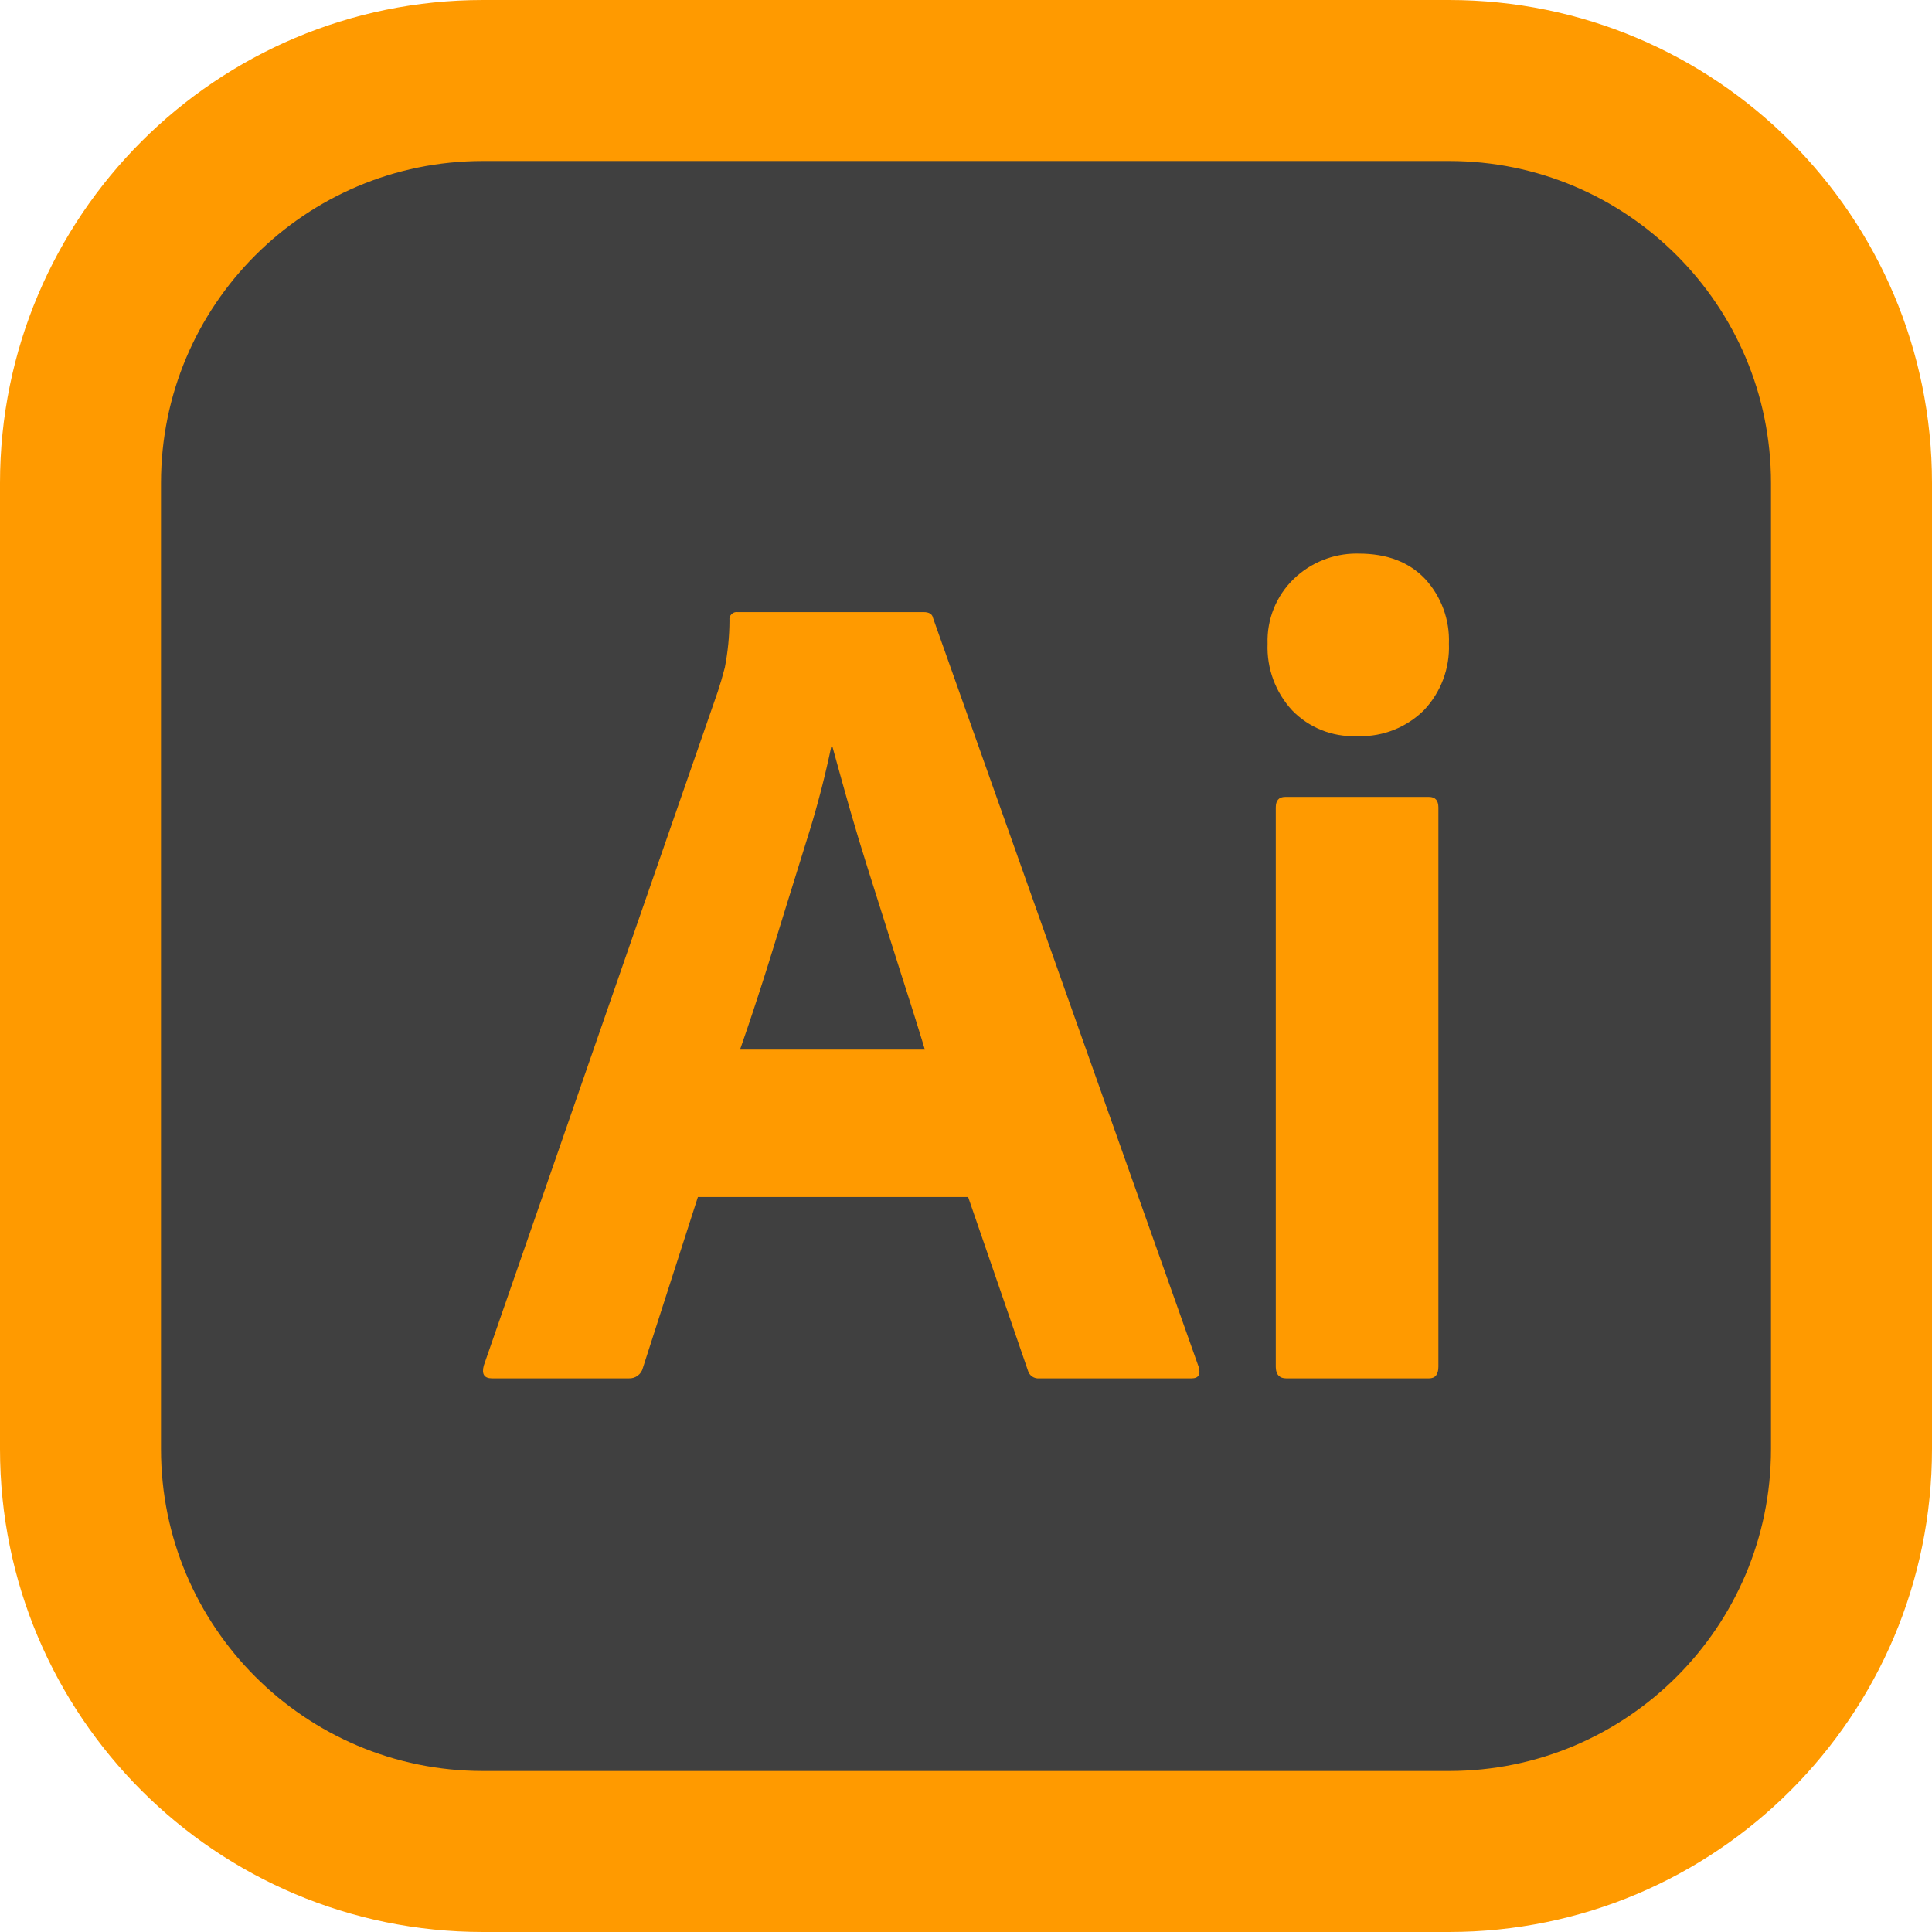
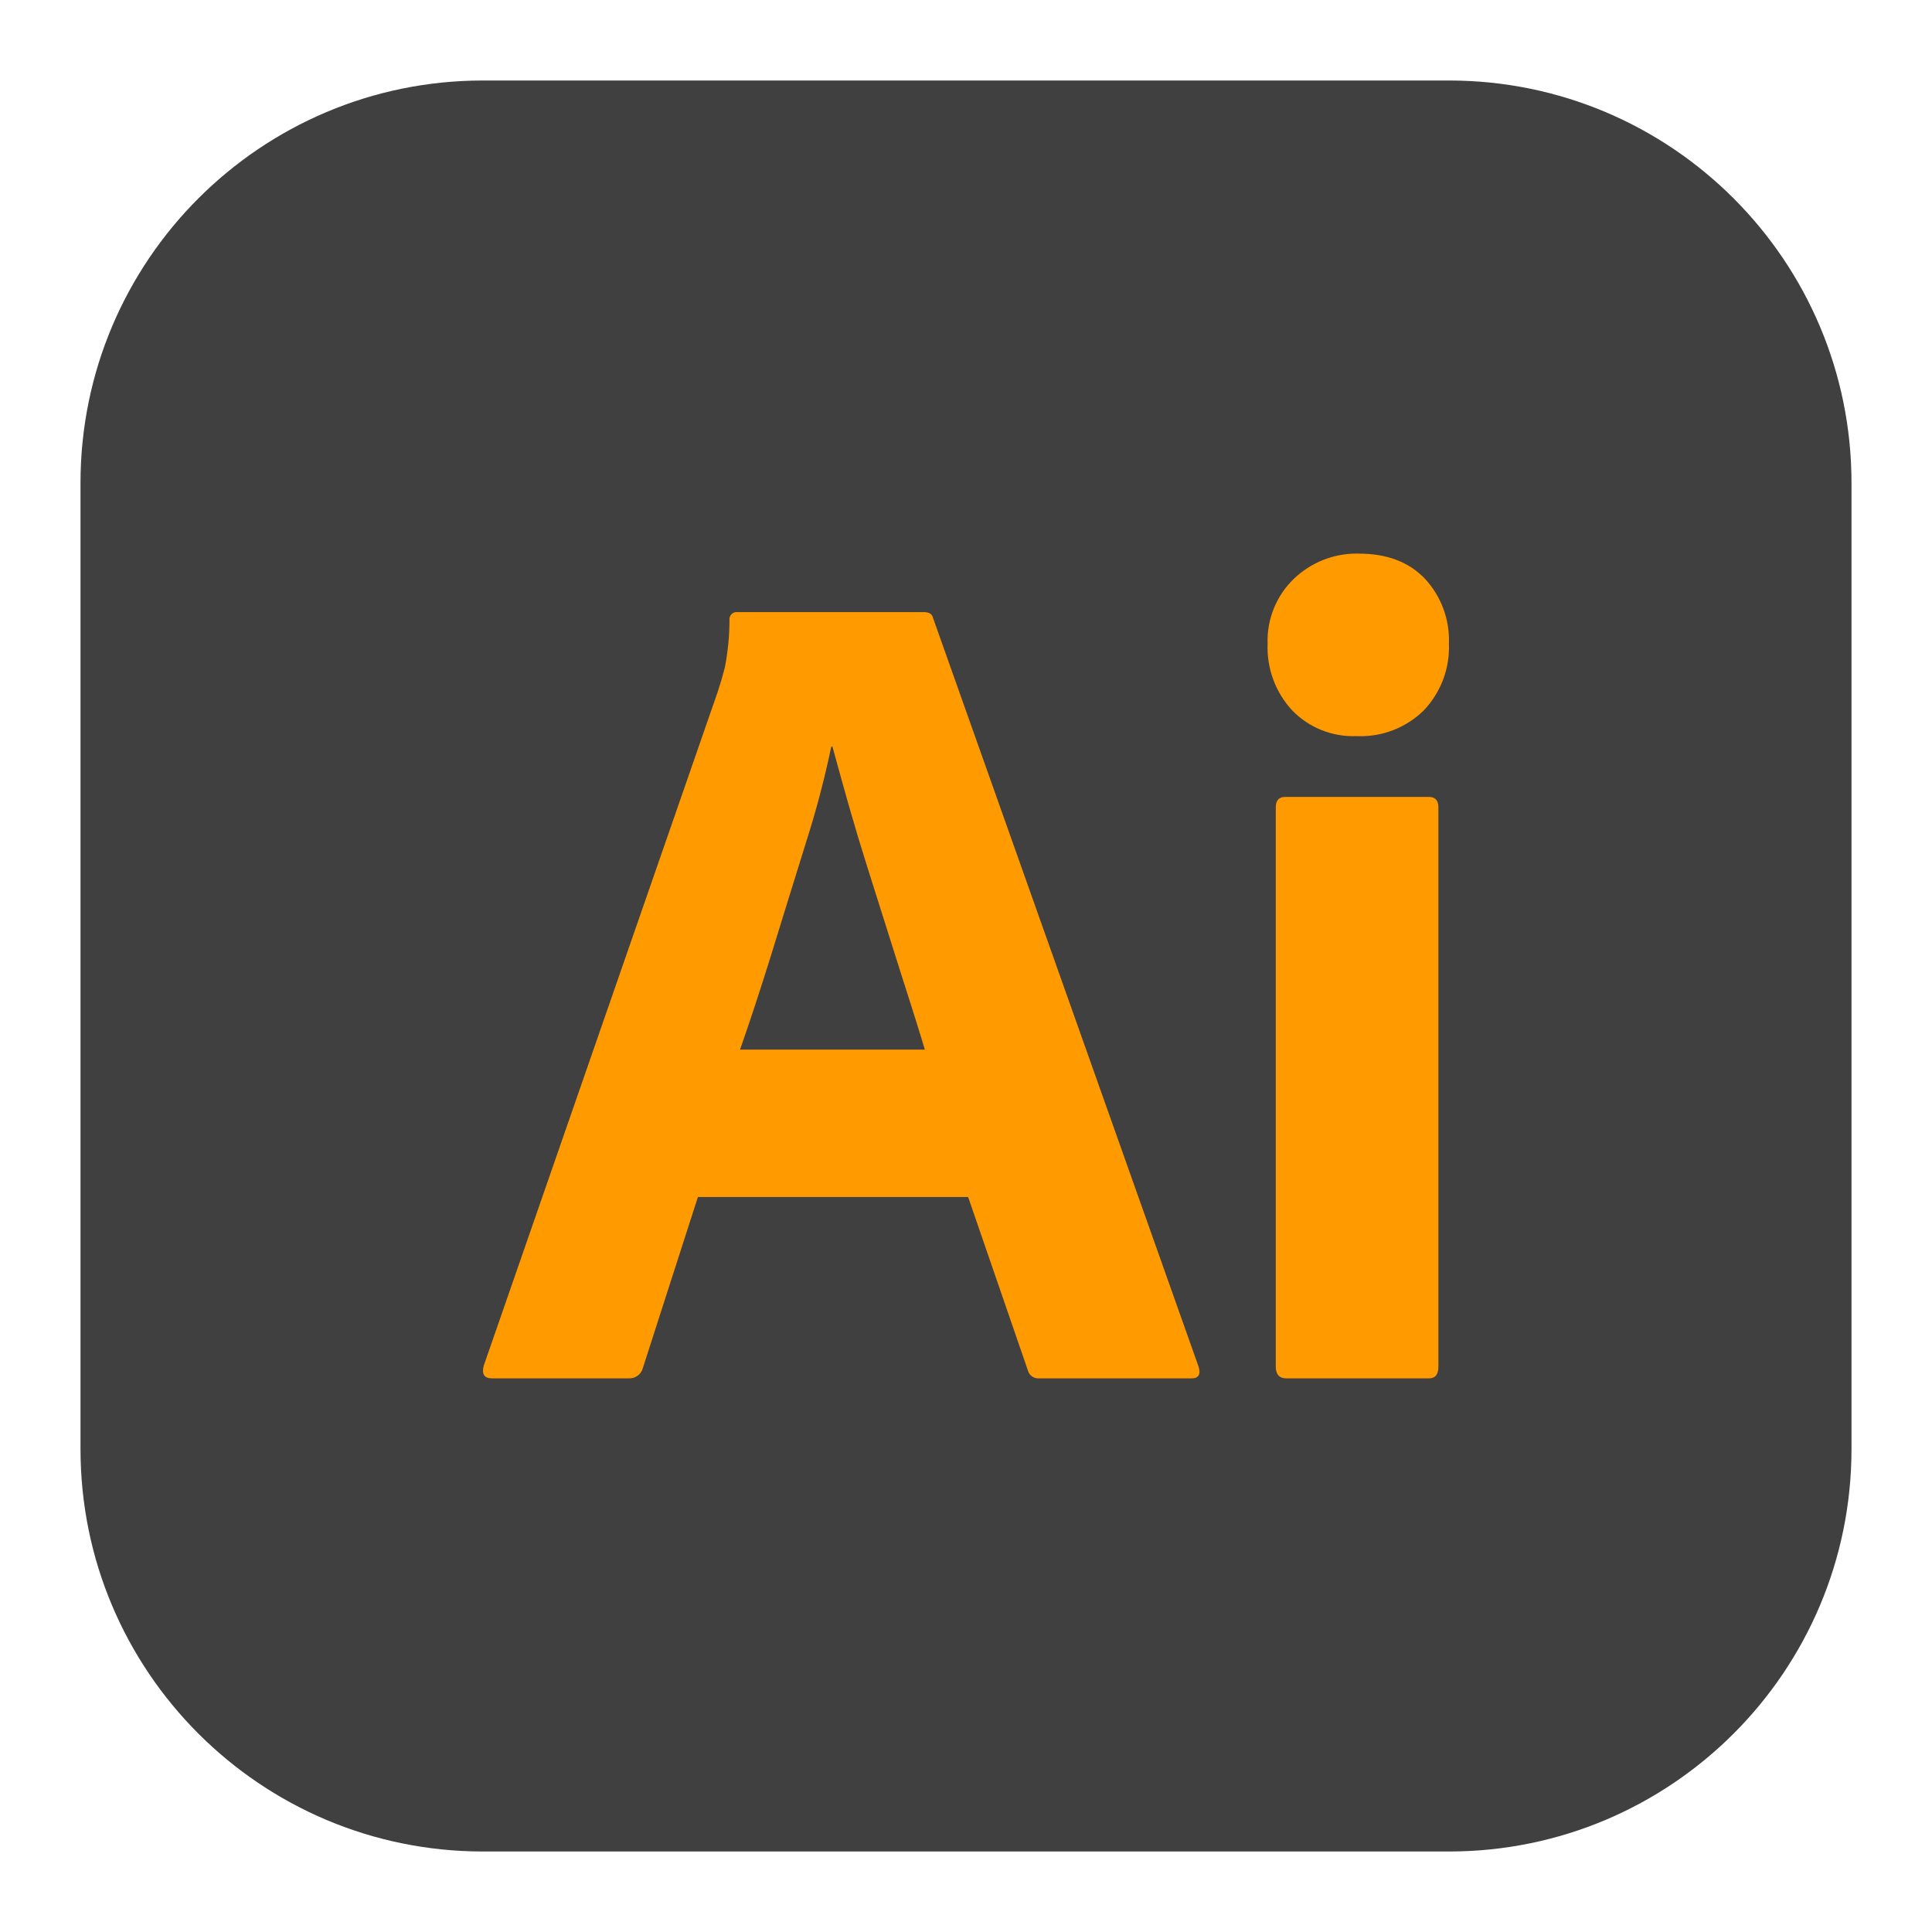
<svg xmlns="http://www.w3.org/2000/svg" width="96" height="96" viewBox="0 0 96 96" fill="none">
  <path d="M4 24C4 12.954 12.954 4 24 4H72C83.046 4 92 12.954 92 24V72C92 83.046 83.046 92 72 92H24C12.954 92 4 83.046 4 72V24Z" fill="#404040" />
-   <path d="M4 24C4 12.954 12.954 4 24 4H72C83.046 4 92 12.954 92 24V72C92 83.046 83.046 92 72 92H24C12.954 92 4 83.046 4 72V24Z" stroke="#FF9A00" stroke-width="8" />
  <path d="M48.106 59.48H34.678L31.946 67.967C31.869 68.286 31.576 68.505 31.248 68.49H24.447C24.059 68.49 23.924 68.277 24.04 67.85L35.666 34.368C35.783 34.019 35.899 33.622 36.015 33.176C36.167 32.401 36.245 31.612 36.248 30.822C36.232 30.71 36.269 30.597 36.349 30.517C36.429 30.437 36.542 30.399 36.654 30.415H45.897C46.168 30.415 46.323 30.512 46.362 30.706L59.557 67.908C59.674 68.296 59.557 68.49 59.209 68.49H51.652C51.383 68.519 51.134 68.345 51.071 68.083L48.106 59.48ZM36.771 52.155H45.955L45.825 51.723L45.614 51.039L45.464 50.558L45.225 49.801L44.716 48.208L44.269 46.795L43.107 43.116C42.808 42.17 42.53 41.251 42.274 40.362L42.061 39.614L41.813 38.729L41.434 37.358C41.41 37.271 41.386 37.185 41.363 37.1H41.305C41.014 38.495 40.66 39.877 40.243 41.24L39.381 44.014L38.906 45.546L38.427 47.098C38.341 47.378 38.255 47.656 38.169 47.929L37.911 48.741L37.655 49.534L37.401 50.307L37.148 51.061C37.063 51.309 36.98 51.554 36.896 51.795L36.771 52.155ZM67.404 36.577C66.205 36.625 65.042 36.16 64.207 35.298C63.376 34.4 62.936 33.207 62.986 31.985C62.944 30.772 63.419 29.599 64.294 28.758C65.13 27.956 66.242 27.509 67.397 27.507L67.52 27.509C68.916 27.509 70.01 27.925 70.805 28.758C71.615 29.633 72.043 30.794 71.996 31.985C72.046 33.213 71.594 34.408 70.747 35.298C69.889 36.143 68.728 36.604 67.528 36.581L67.404 36.577ZM63.393 67.908V40.123C63.393 39.774 63.548 39.599 63.858 39.599H71.008C71.318 39.599 71.473 39.774 71.473 40.123V67.908C71.473 68.296 71.318 68.49 71.008 68.49H63.916C63.586 68.49 63.412 68.316 63.395 67.968L63.393 67.908Z" fill="#FF9A00" />
</svg>